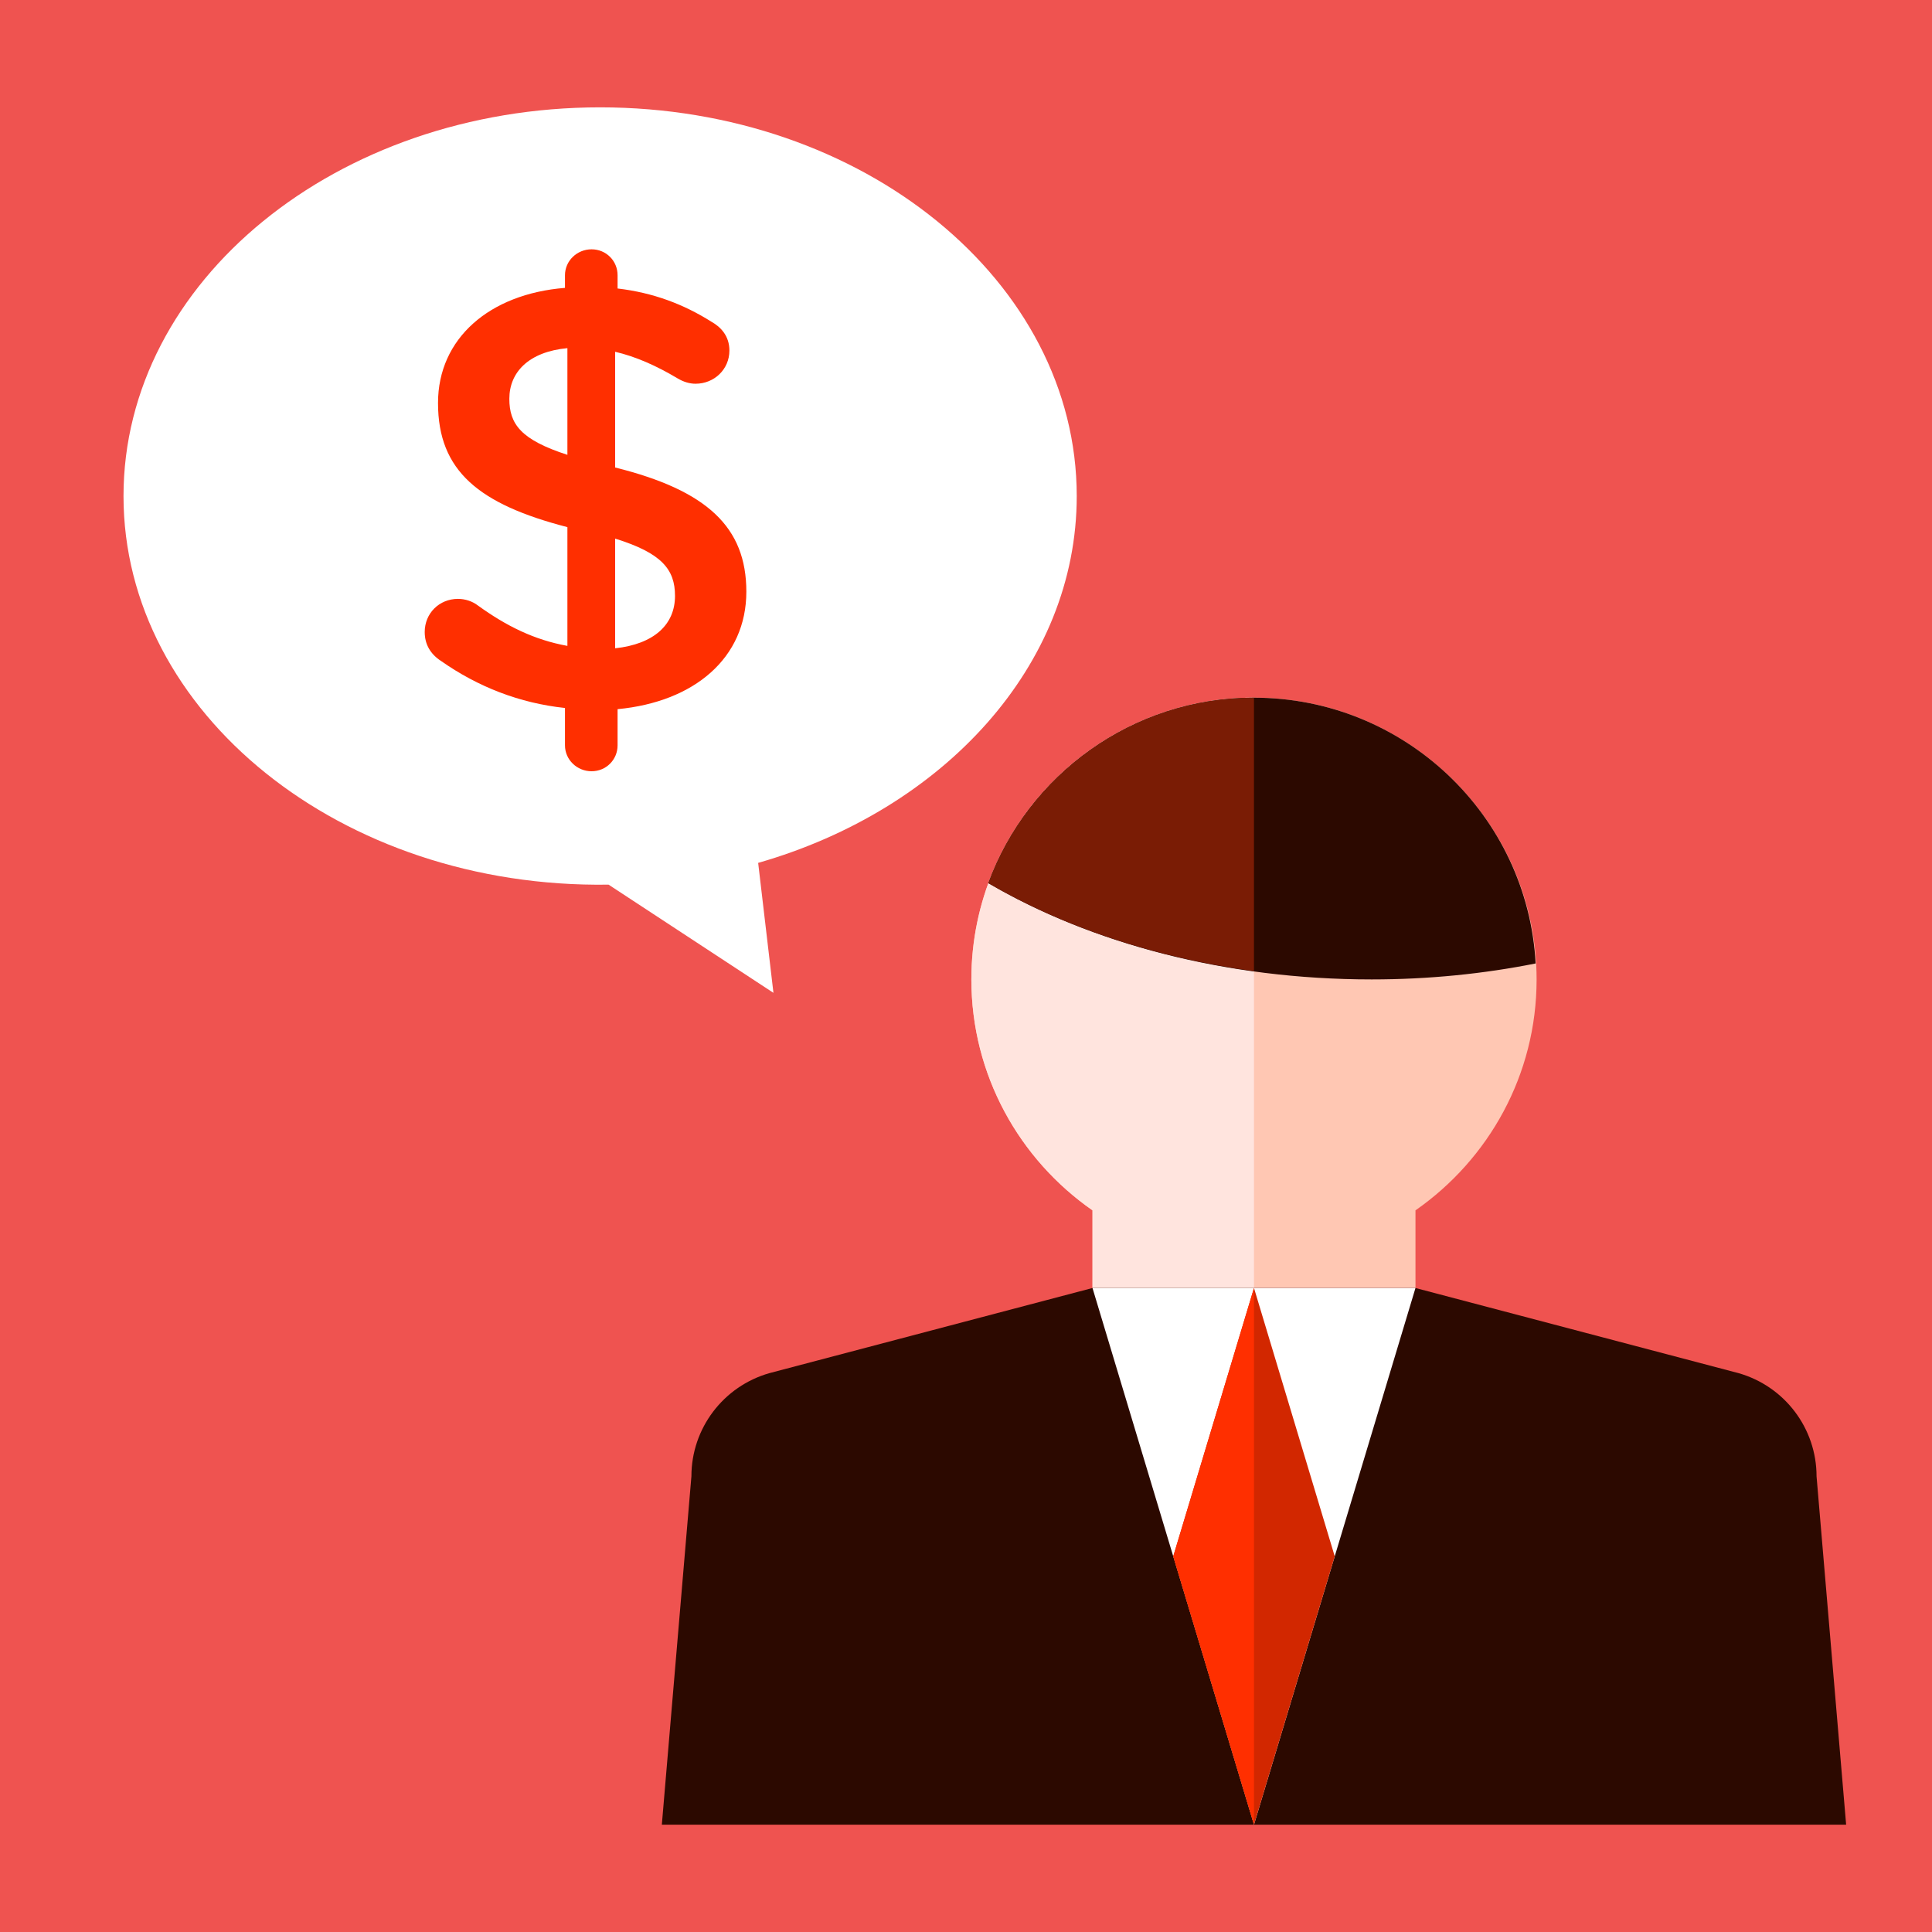
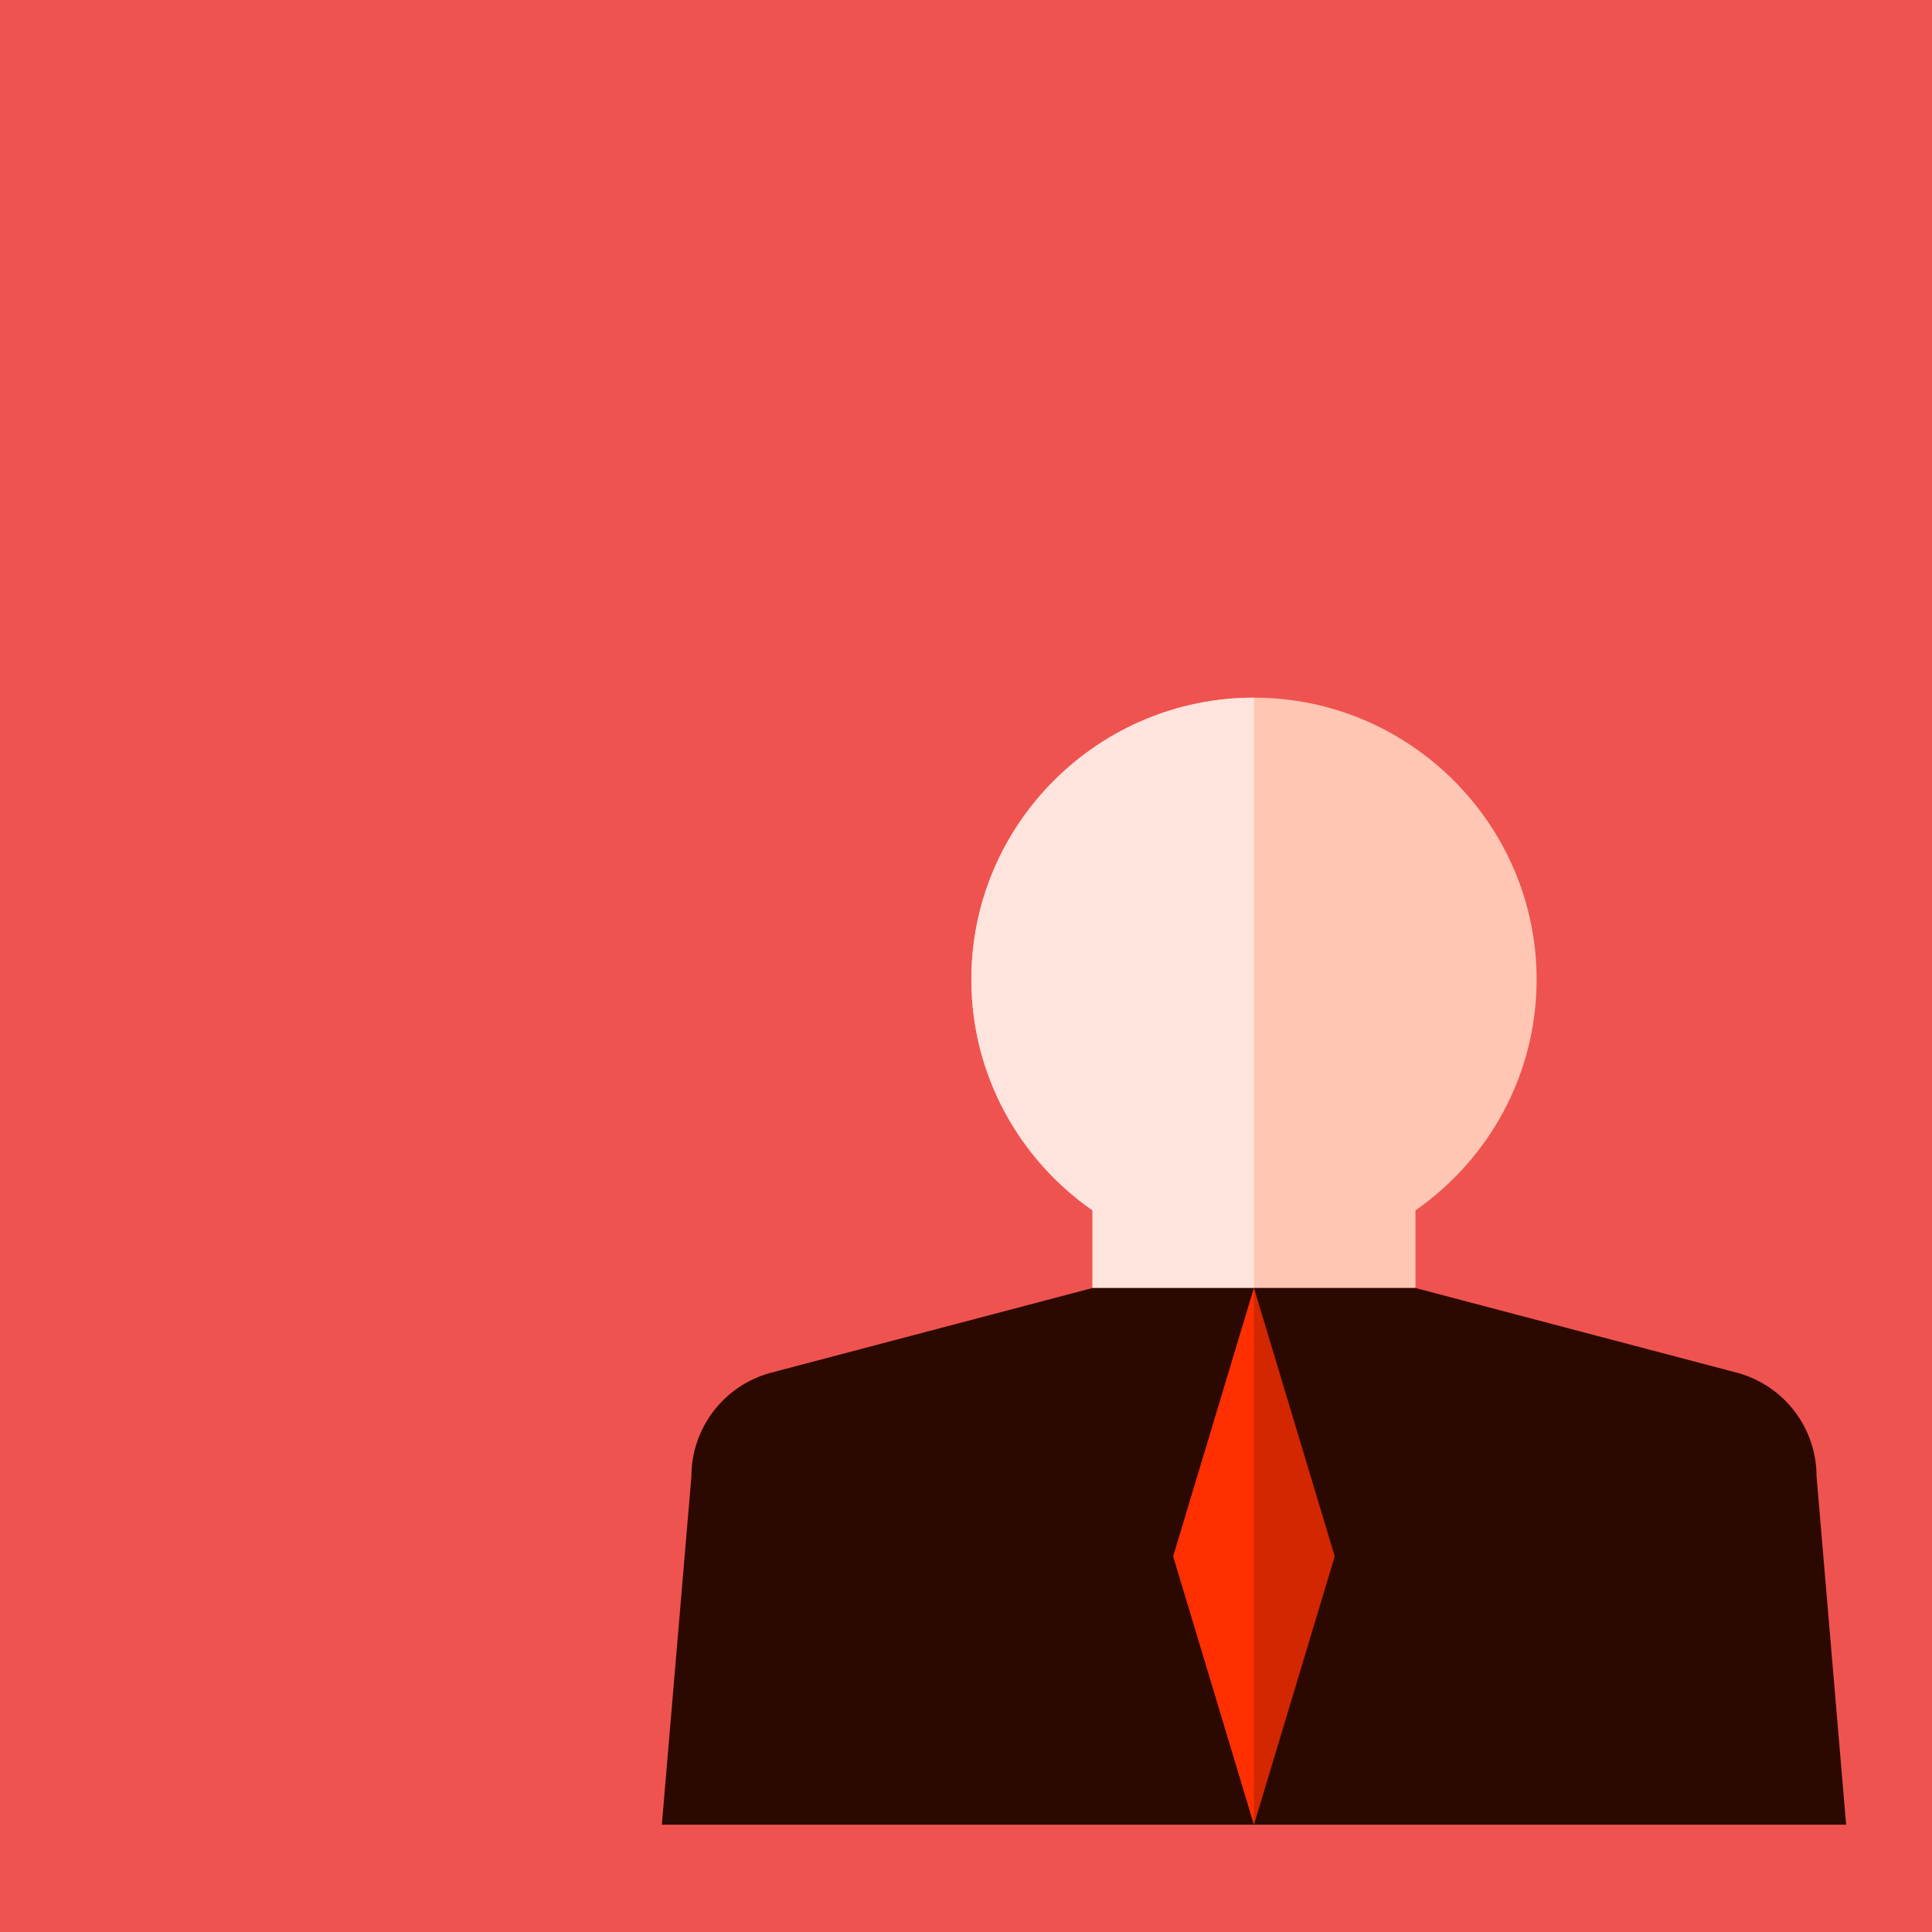
<svg xmlns="http://www.w3.org/2000/svg" width="180px" height="180px" viewBox="0 0 180 180">
  <title>ico1 copy 104</title>
  <desc>Created with Sketch.</desc>
  <defs />
  <g id="ico1-copy-104" stroke="none" stroke-width="1" fill="none" fill-rule="evenodd">
    <rect id="Rectangle-3-Copy" fill="#EF5350" x="0" y="0" width="180" height="180" />
    <g id="Group" transform="translate(9, 10)">
      <path d="M134.162,81.25 C134.162,66.895 122.408,55 107.831,55 C93.344,55 81.5,66.748 81.5,81.25 C81.5,90.153 85.971,98.017 92.785,102.765 L92.785,110 L122.877,110 L122.877,102.765 C129.69,98.017 134.162,90.153 134.162,81.25" id="Fill-503" fill="#FFC7B3" />
      <path d="M81.5,81.25 C81.5,90.153 85.971,98.017 92.785,102.765 L92.785,110 L107.831,110 L107.831,55 C93.344,55 81.5,66.748 81.5,81.25" id="Fill-504" fill="#FFE4DE" />
      <path d="M163,160 L52.662,160 L55.417,127.545 C55.417,123.078 58.387,119.155 62.692,117.93 L92.785,110 L122.877,110 L152.969,117.93 C157.275,119.155 160.244,123.078 160.244,127.545 L163,160 Z" id="Fill-505" fill="#2C0900" />
-       <polygon id="Fill-506" fill="#FFFFFF" points="92.785 110 122.877 110 107.831 160" />
      <polygon id="Fill-507" fill="#D22700" points="107.831 110 100.308 135 107.831 160 115.354 135" />
-       <path d="M134.073,79.763 C129.246,80.726 124.113,81.251 118.801,81.251 C105.155,81.251 92.649,77.881 83.079,72.281 C86.766,62.218 96.465,55.001 107.83,55.001 C121.831,55.001 133.328,65.981 134.073,79.763" id="Fill-508" fill="#2C0900" />
      <polygon id="Fill-509" fill="#FF2F00" points="100.308 135 107.831 160 107.831 110" />
-       <path d="M107.831,55 C96.466,55 86.766,62.218 83.08,72.28 C90.011,76.338 98.497,79.203 107.831,80.483 L107.831,55 Z" id="Fill-510" fill="#7A1C05" />
-       <path d="M91.317,36.221 C91.317,16.216 71.436,0.001 46.913,0.001 C22.388,0.001 2.507,16.216 2.507,36.221 C2.507,56.378 22.749,72.796 47.7,72.421 L63.06,82.501 L61.636,70.393 C78.921,65.436 91.317,52.011 91.317,36.221" id="Fill-511" fill="#FFFFFF" />
-       <path d="M48.312,40.181 L48.312,50.401 C51.916,50.008 53.889,48.211 53.889,45.516 C53.889,43.046 52.648,41.528 48.312,40.181 M43.864,32.376 L43.864,22.436 C40.257,22.773 38.454,24.683 38.454,27.153 C38.454,29.511 39.525,30.971 43.864,32.376 M46.115,13.228 C47.467,13.228 48.538,14.296 48.538,15.643 L48.538,16.878 C51.861,17.271 54.677,18.338 57.267,19.966 C58.17,20.471 58.957,21.313 58.957,22.661 C58.957,24.401 57.551,25.751 55.803,25.751 C55.241,25.751 54.677,25.581 54.112,25.243 C52.141,24.066 50.228,23.223 48.312,22.773 L48.312,33.556 C56.873,35.688 60.535,39.113 60.535,45.123 C60.535,51.298 55.69,55.398 48.538,56.071 L48.538,59.441 C48.538,60.788 47.467,61.856 46.115,61.856 C44.764,61.856 43.638,60.788 43.638,59.441 L43.638,55.961 C39.412,55.511 35.525,53.993 32.09,51.581 C31.132,50.961 30.57,50.063 30.57,48.883 C30.57,47.143 31.922,45.796 33.667,45.796 C34.344,45.796 35.019,46.021 35.525,46.413 C38.174,48.323 40.764,49.613 43.864,50.176 L43.864,39.113 C35.638,36.981 31.809,33.891 31.809,27.546 C31.809,21.538 36.596,17.383 43.638,16.821 L43.638,15.643 C43.638,14.296 44.764,13.228 46.115,13.228" id="Fill-512" fill="#FF2F00" />
    </g>
  </g>
</svg>